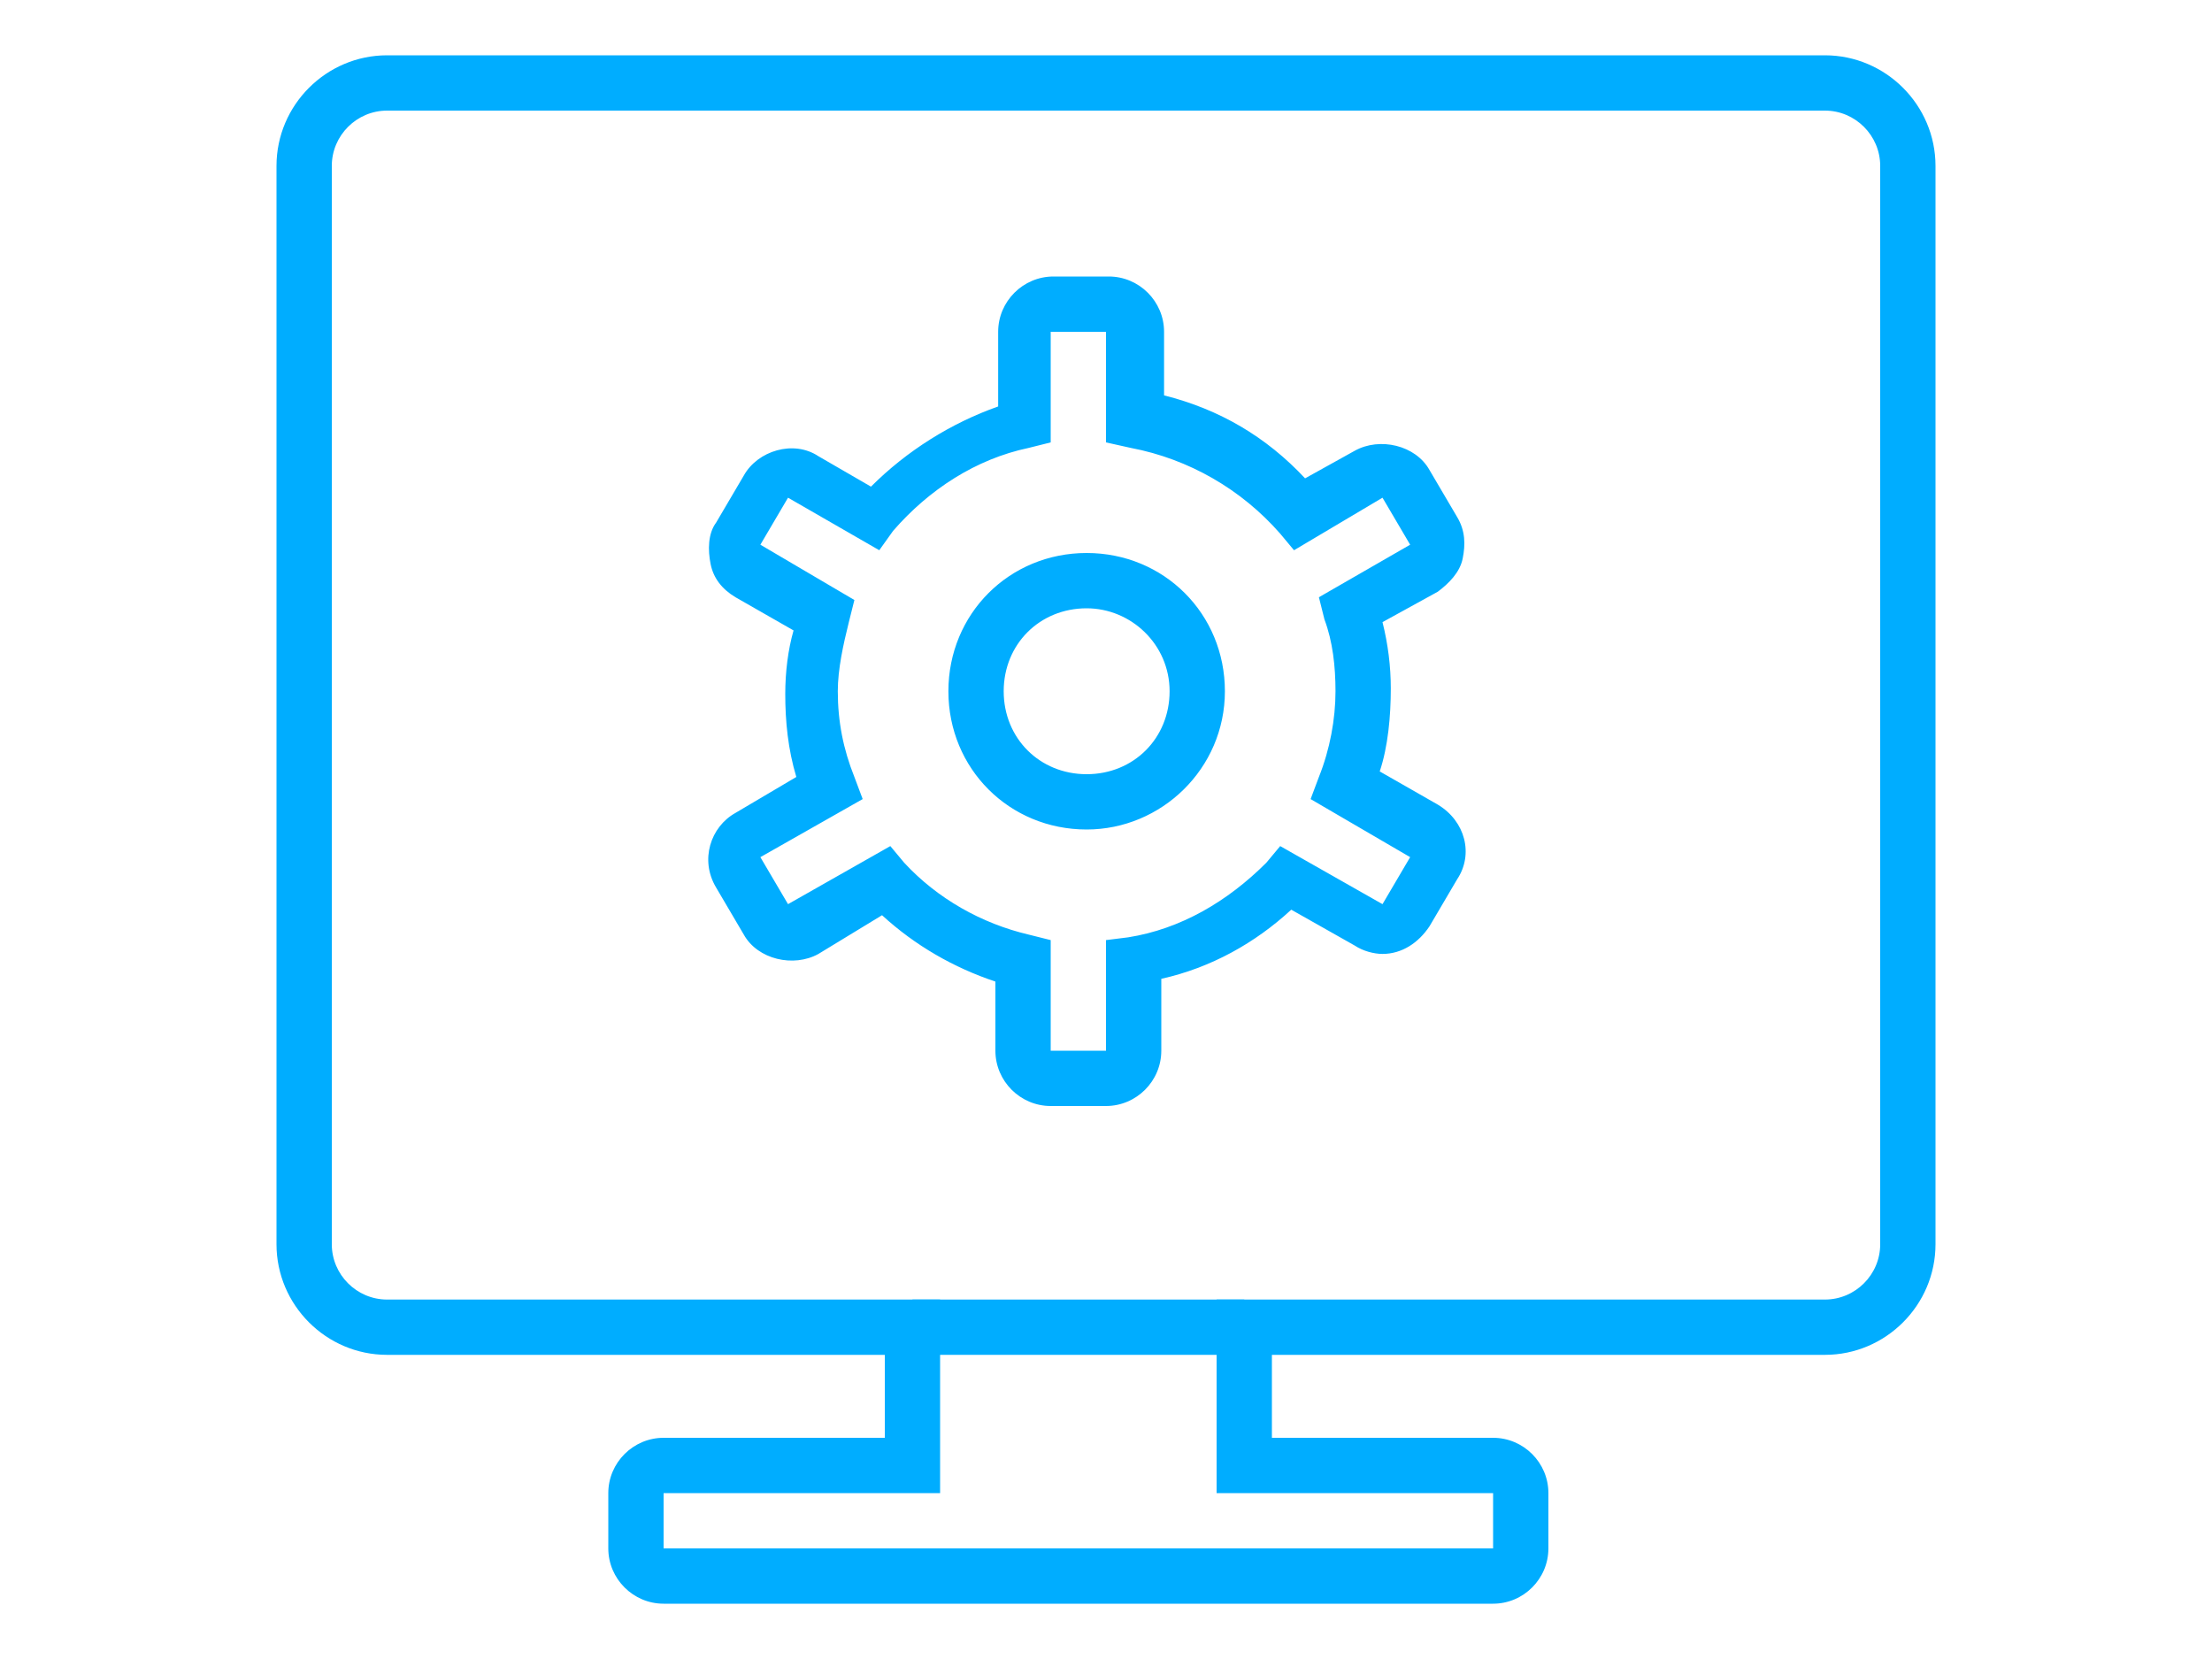
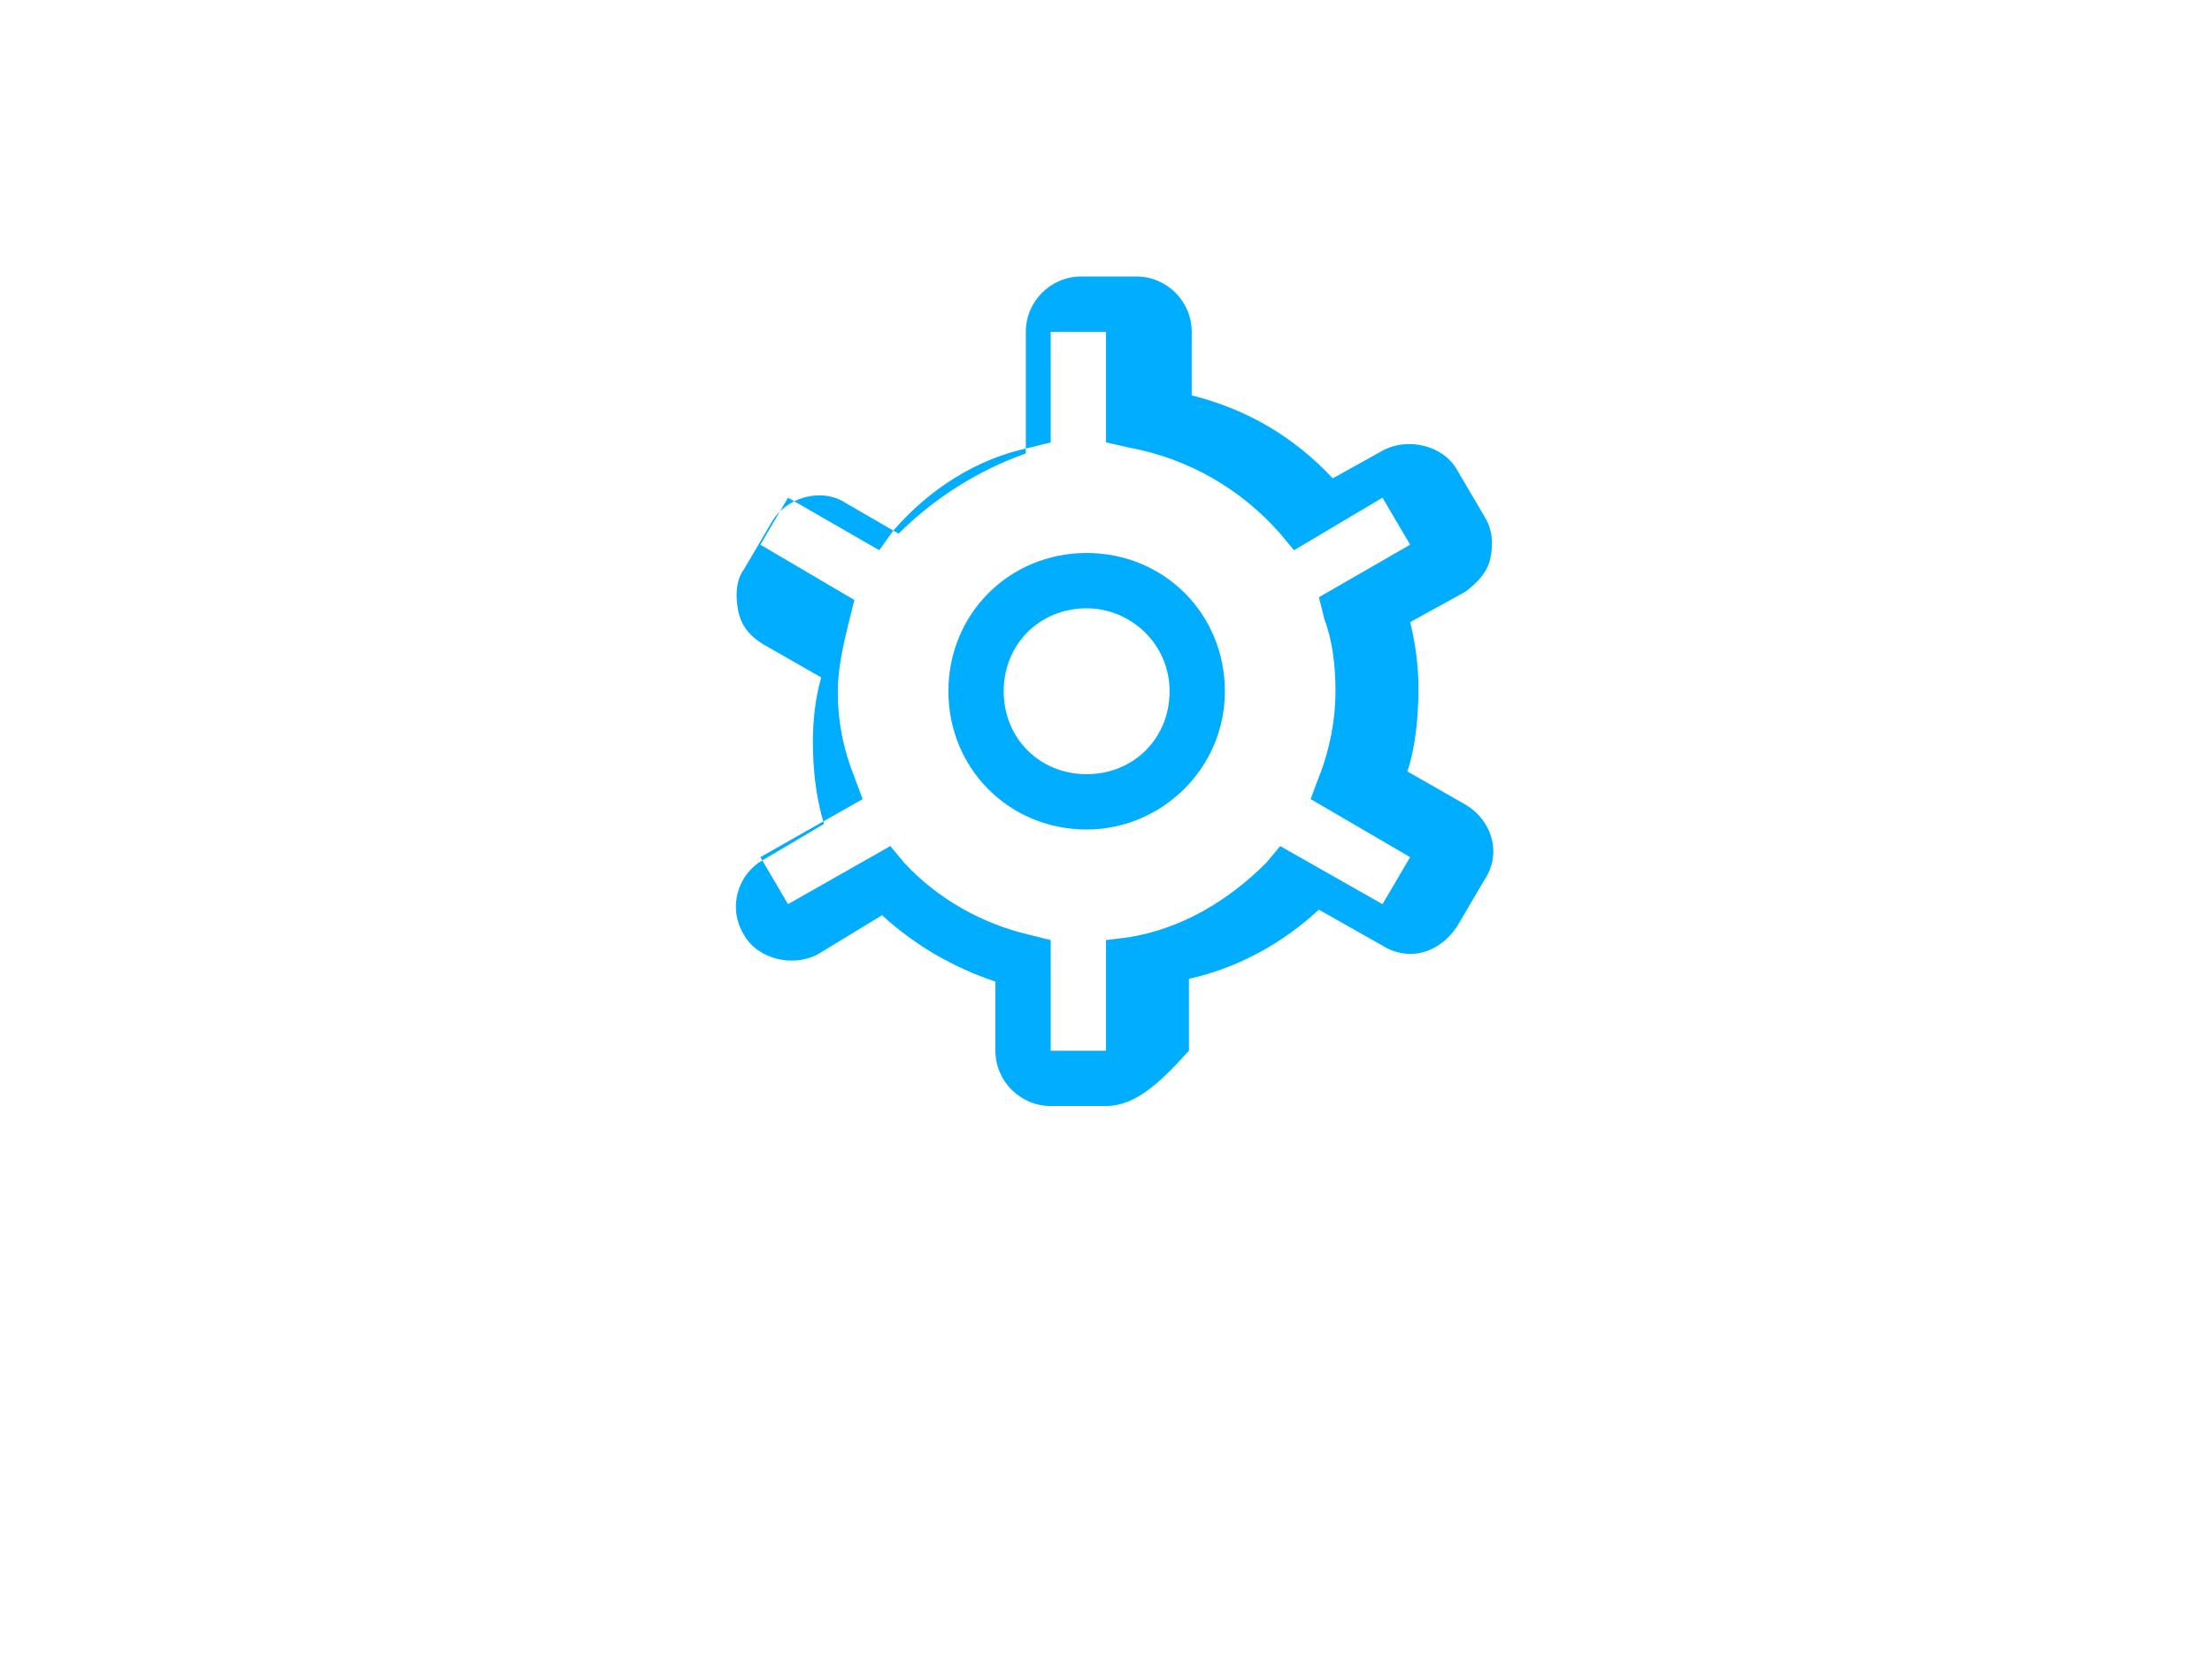
<svg xmlns="http://www.w3.org/2000/svg" version="1.1" id="图层_1" x="0px" y="0px" viewBox="0 0 80 60" enable-background="new 0 0 80 60" xml:space="preserve">
  <g>
    <g>
-       <path fill="#00ADFF" d="M54,58H24c-1.1,0-2-0.9-2-2v-2c0-1.1,0.9-2,2-2h8v-3H14c-2.2,0-4-1.8-4-4V6c0-2.2,1.8-4,4-4h52    c2.2,0,4,1.8,4,4v39c0,2.2-1.8,4-4,4H46v3h8c1.1,0,2,0.9,2,2v2C56,57.1,55.1,58,54,58z M24,54v2h30v-2H44v-7h22c1.1,0,2-0.9,2-2V6    c0-1.1-0.9-2-2-2H14c-1.1,0-2,0.9-2,2v39c0,1.1,0.9,2,2,2h20v7H24z" />
-     </g>
+       </g>
  </g>
  <g>
    <g>
-       <path fill="#00ADFF" d="M40,40h-2c-1.1,0-2-0.9-2-2v-2.5c-1.5-0.5-2.9-1.3-4.1-2.4l-2.3,1.4c-0.9,0.5-2.2,0.2-2.7-0.7l-1-1.7    c-0.6-1-0.2-2.2,0.7-2.7l2.2-1.3c-0.3-1-0.4-2-0.4-3c0-0.8,0.1-1.6,0.3-2.3l-2.1-1.2c-0.5-0.3-0.8-0.7-0.9-1.2s-0.1-1.1,0.2-1.5    l1-1.7c0.5-0.9,1.8-1.3,2.7-0.7l1.9,1.1c1.3-1.3,2.9-2.3,4.6-2.9V12c0-1.1,0.9-2,2-2h2c1.1,0,2,0.9,2,2v2.3c2,0.5,3.7,1.5,5.1,3    l1.8-1c0.9-0.5,2.2-0.2,2.7,0.7l1,1.7c0.3,0.5,0.3,1,0.2,1.5s-0.5,0.9-0.9,1.2l-2,1.1c0.2,0.8,0.3,1.6,0.3,2.4c0,1-0.1,2.1-0.4,3    l2.1,1.2c1,0.6,1.3,1.8,0.7,2.7l-1,1.7c-0.4,0.6-1,1-1.7,1l0,0c-0.3,0-0.7-0.1-1-0.3l-2.3-1.3c-1.3,1.2-2.9,2.1-4.7,2.5V38    C42,39.1,41.1,40,40,40z M32.2,30.6l0.5,0.6c1.2,1.3,2.8,2.2,4.5,2.6L38,34v4h2v-4l0.8-0.1c1.9-0.3,3.6-1.3,5-2.7l0.5-0.6l3.7,2.1    l1-1.7l-3.6-2.1l0.3-0.8c0.4-1,0.6-2.1,0.6-3.1c0-0.9-0.1-1.8-0.4-2.6l-0.2-0.8l3.3-1.9L50,18l-3.2,1.9l-0.5-0.6    c-1.4-1.6-3.3-2.7-5.4-3.1L40,16v-4h-2v4l-0.8,0.2c-1.9,0.4-3.6,1.5-4.9,3l-0.5,0.7L28.5,18l-1,1.7l3.4,2l-0.2,0.8    c-0.2,0.8-0.4,1.7-0.4,2.5c0,1.1,0.2,2.1,0.6,3.1l0.3,0.8L27.5,31l1,1.7L32.2,30.6z M39.3,30c-2.8,0-5-2.2-5-5s2.2-5,5-5    s5,2.2,5,5S42,30,39.3,30z M39.3,22c-1.7,0-3,1.3-3,3s1.3,3,3,3s3-1.3,3-3S40.9,22,39.3,22z" />
+       <path fill="#00ADFF" d="M40,40h-2c-1.1,0-2-0.9-2-2v-2.5c-1.5-0.5-2.9-1.3-4.1-2.4l-2.3,1.4c-0.9,0.5-2.2,0.2-2.7-0.7c-0.6-1-0.2-2.2,0.7-2.7l2.2-1.3c-0.3-1-0.4-2-0.4-3c0-0.8,0.1-1.6,0.3-2.3l-2.1-1.2c-0.5-0.3-0.8-0.7-0.9-1.2s-0.1-1.1,0.2-1.5    l1-1.7c0.5-0.9,1.8-1.3,2.7-0.7l1.9,1.1c1.3-1.3,2.9-2.3,4.6-2.9V12c0-1.1,0.9-2,2-2h2c1.1,0,2,0.9,2,2v2.3c2,0.5,3.7,1.5,5.1,3    l1.8-1c0.9-0.5,2.2-0.2,2.7,0.7l1,1.7c0.3,0.5,0.3,1,0.2,1.5s-0.5,0.9-0.9,1.2l-2,1.1c0.2,0.8,0.3,1.6,0.3,2.4c0,1-0.1,2.1-0.4,3    l2.1,1.2c1,0.6,1.3,1.8,0.7,2.7l-1,1.7c-0.4,0.6-1,1-1.7,1l0,0c-0.3,0-0.7-0.1-1-0.3l-2.3-1.3c-1.3,1.2-2.9,2.1-4.7,2.5V38    C42,39.1,41.1,40,40,40z M32.2,30.6l0.5,0.6c1.2,1.3,2.8,2.2,4.5,2.6L38,34v4h2v-4l0.8-0.1c1.9-0.3,3.6-1.3,5-2.7l0.5-0.6l3.7,2.1    l1-1.7l-3.6-2.1l0.3-0.8c0.4-1,0.6-2.1,0.6-3.1c0-0.9-0.1-1.8-0.4-2.6l-0.2-0.8l3.3-1.9L50,18l-3.2,1.9l-0.5-0.6    c-1.4-1.6-3.3-2.7-5.4-3.1L40,16v-4h-2v4l-0.8,0.2c-1.9,0.4-3.6,1.5-4.9,3l-0.5,0.7L28.5,18l-1,1.7l3.4,2l-0.2,0.8    c-0.2,0.8-0.4,1.7-0.4,2.5c0,1.1,0.2,2.1,0.6,3.1l0.3,0.8L27.5,31l1,1.7L32.2,30.6z M39.3,30c-2.8,0-5-2.2-5-5s2.2-5,5-5    s5,2.2,5,5S42,30,39.3,30z M39.3,22c-1.7,0-3,1.3-3,3s1.3,3,3,3s3-1.3,3-3S40.9,22,39.3,22z" />
    </g>
  </g>
-   <rect x="33" y="47" fill="#00ADFF" width="12" height="2" />
</svg>